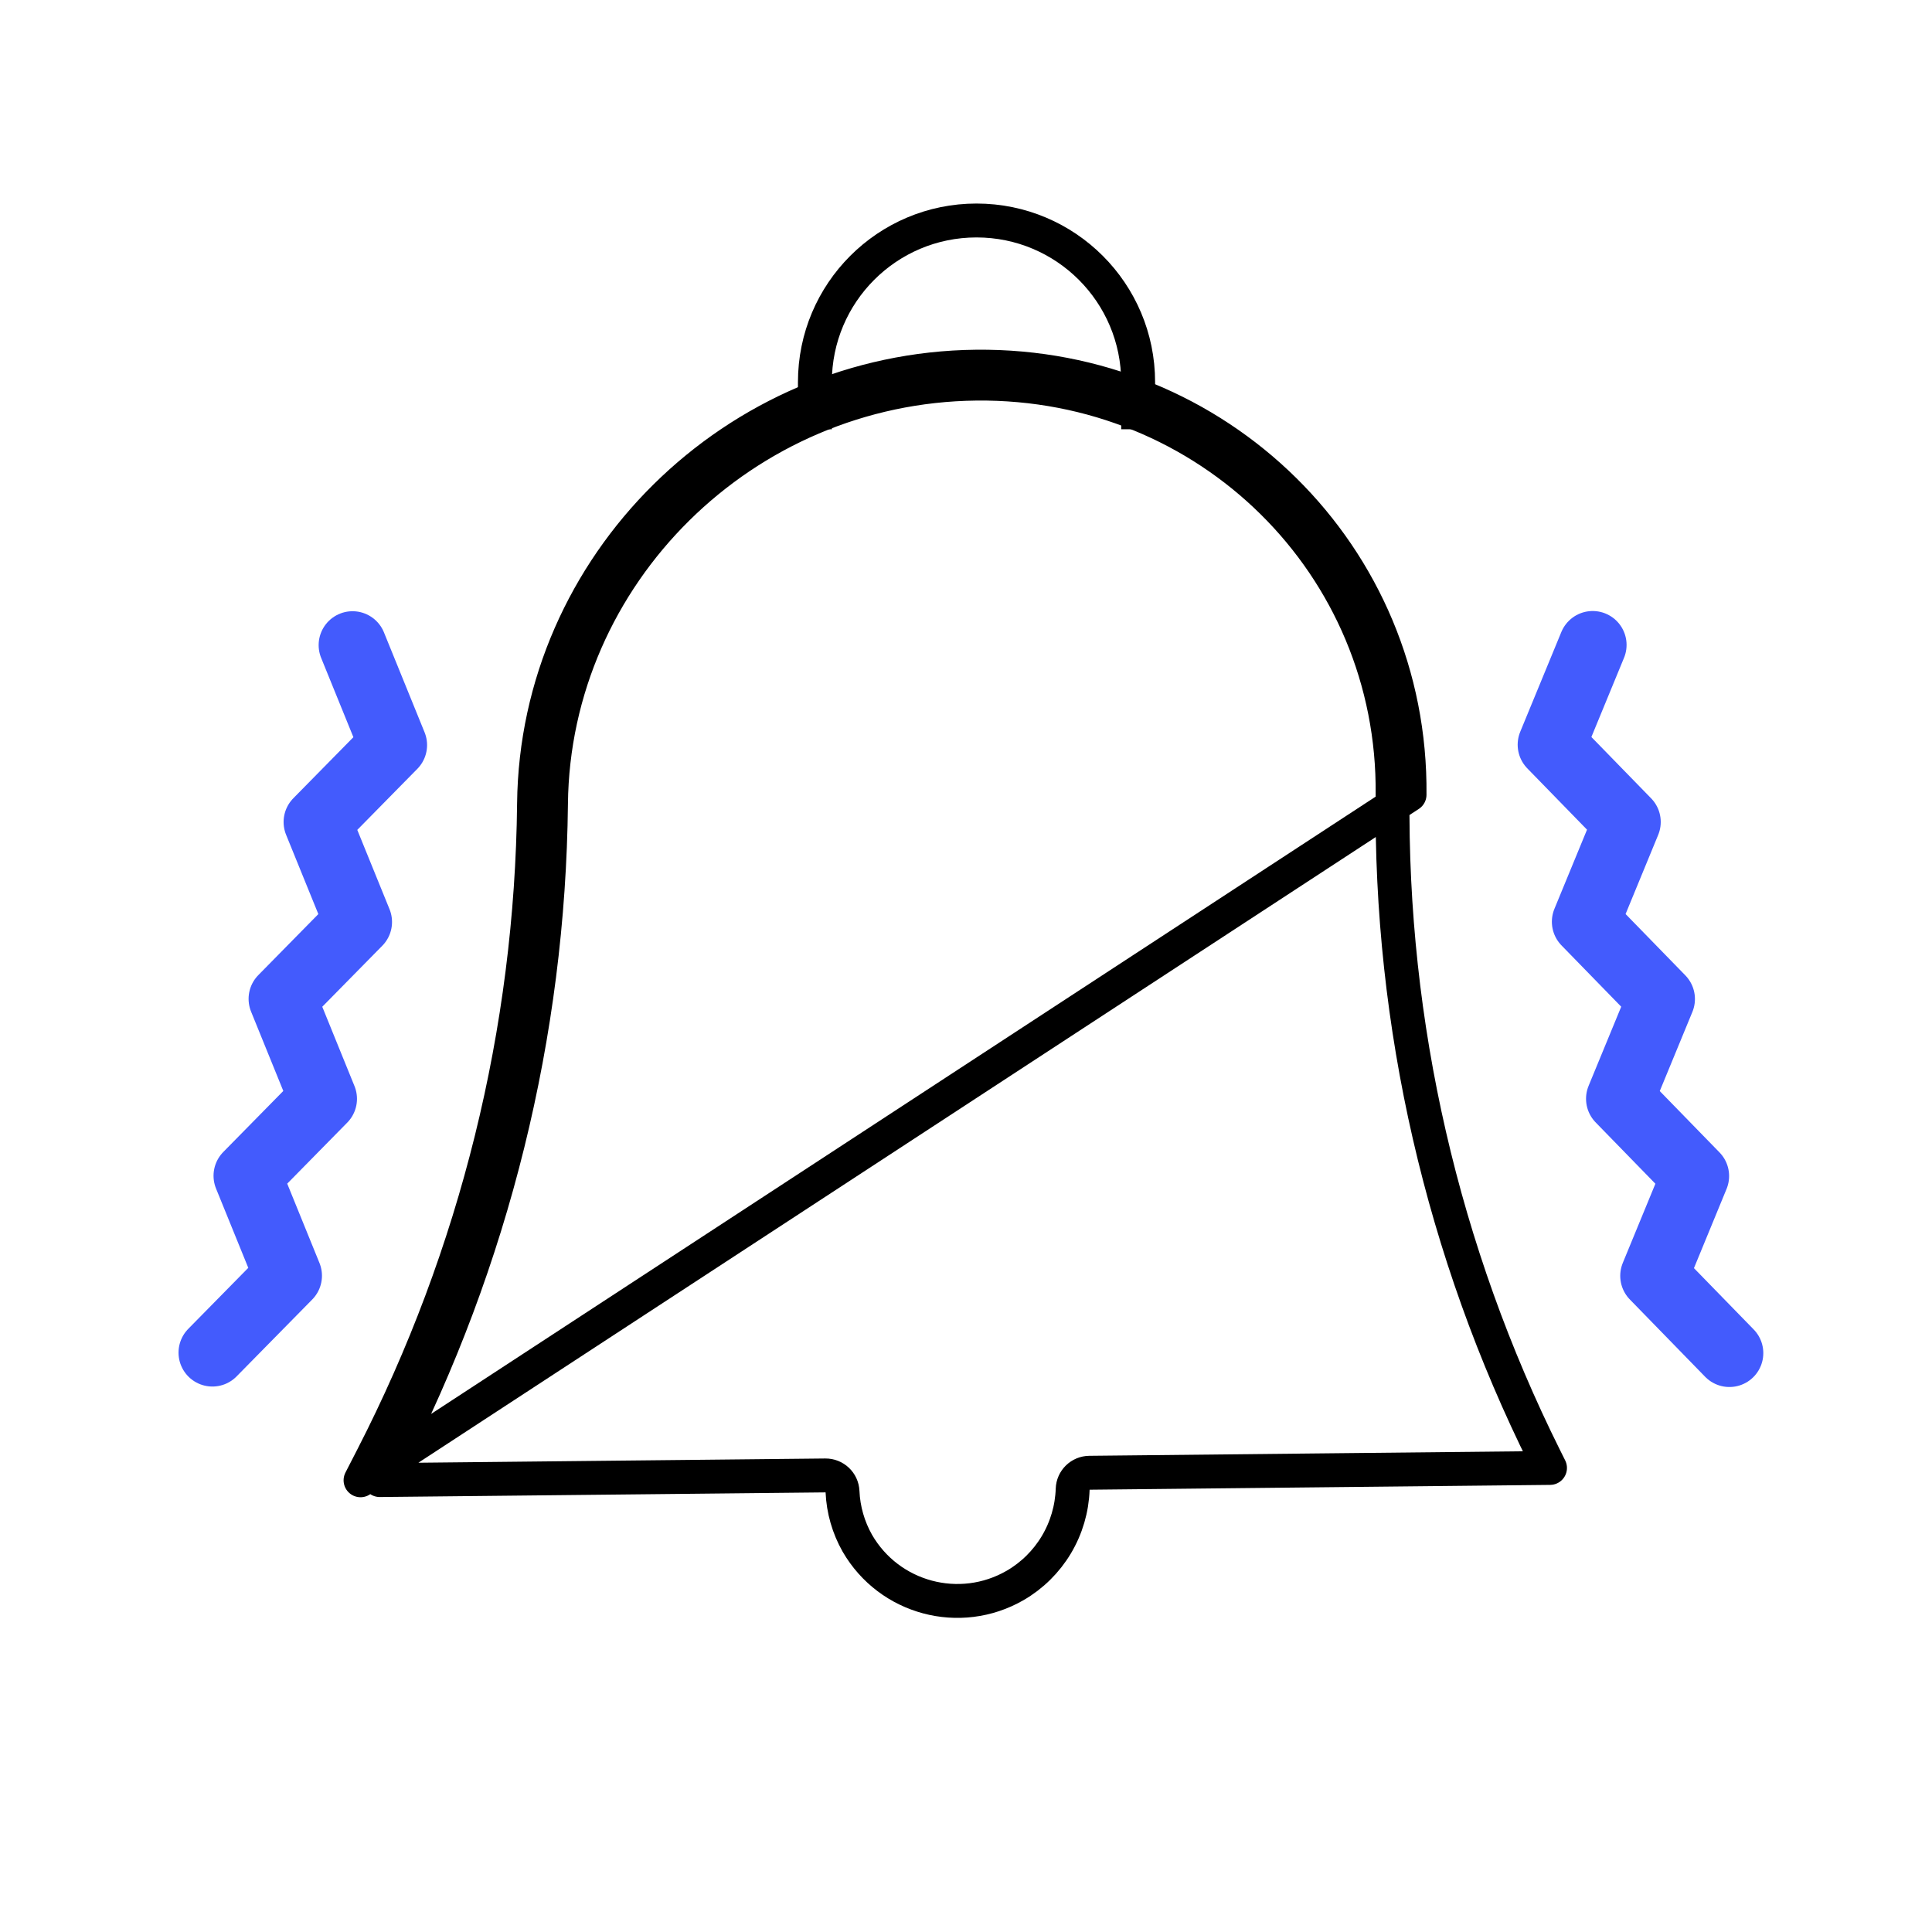
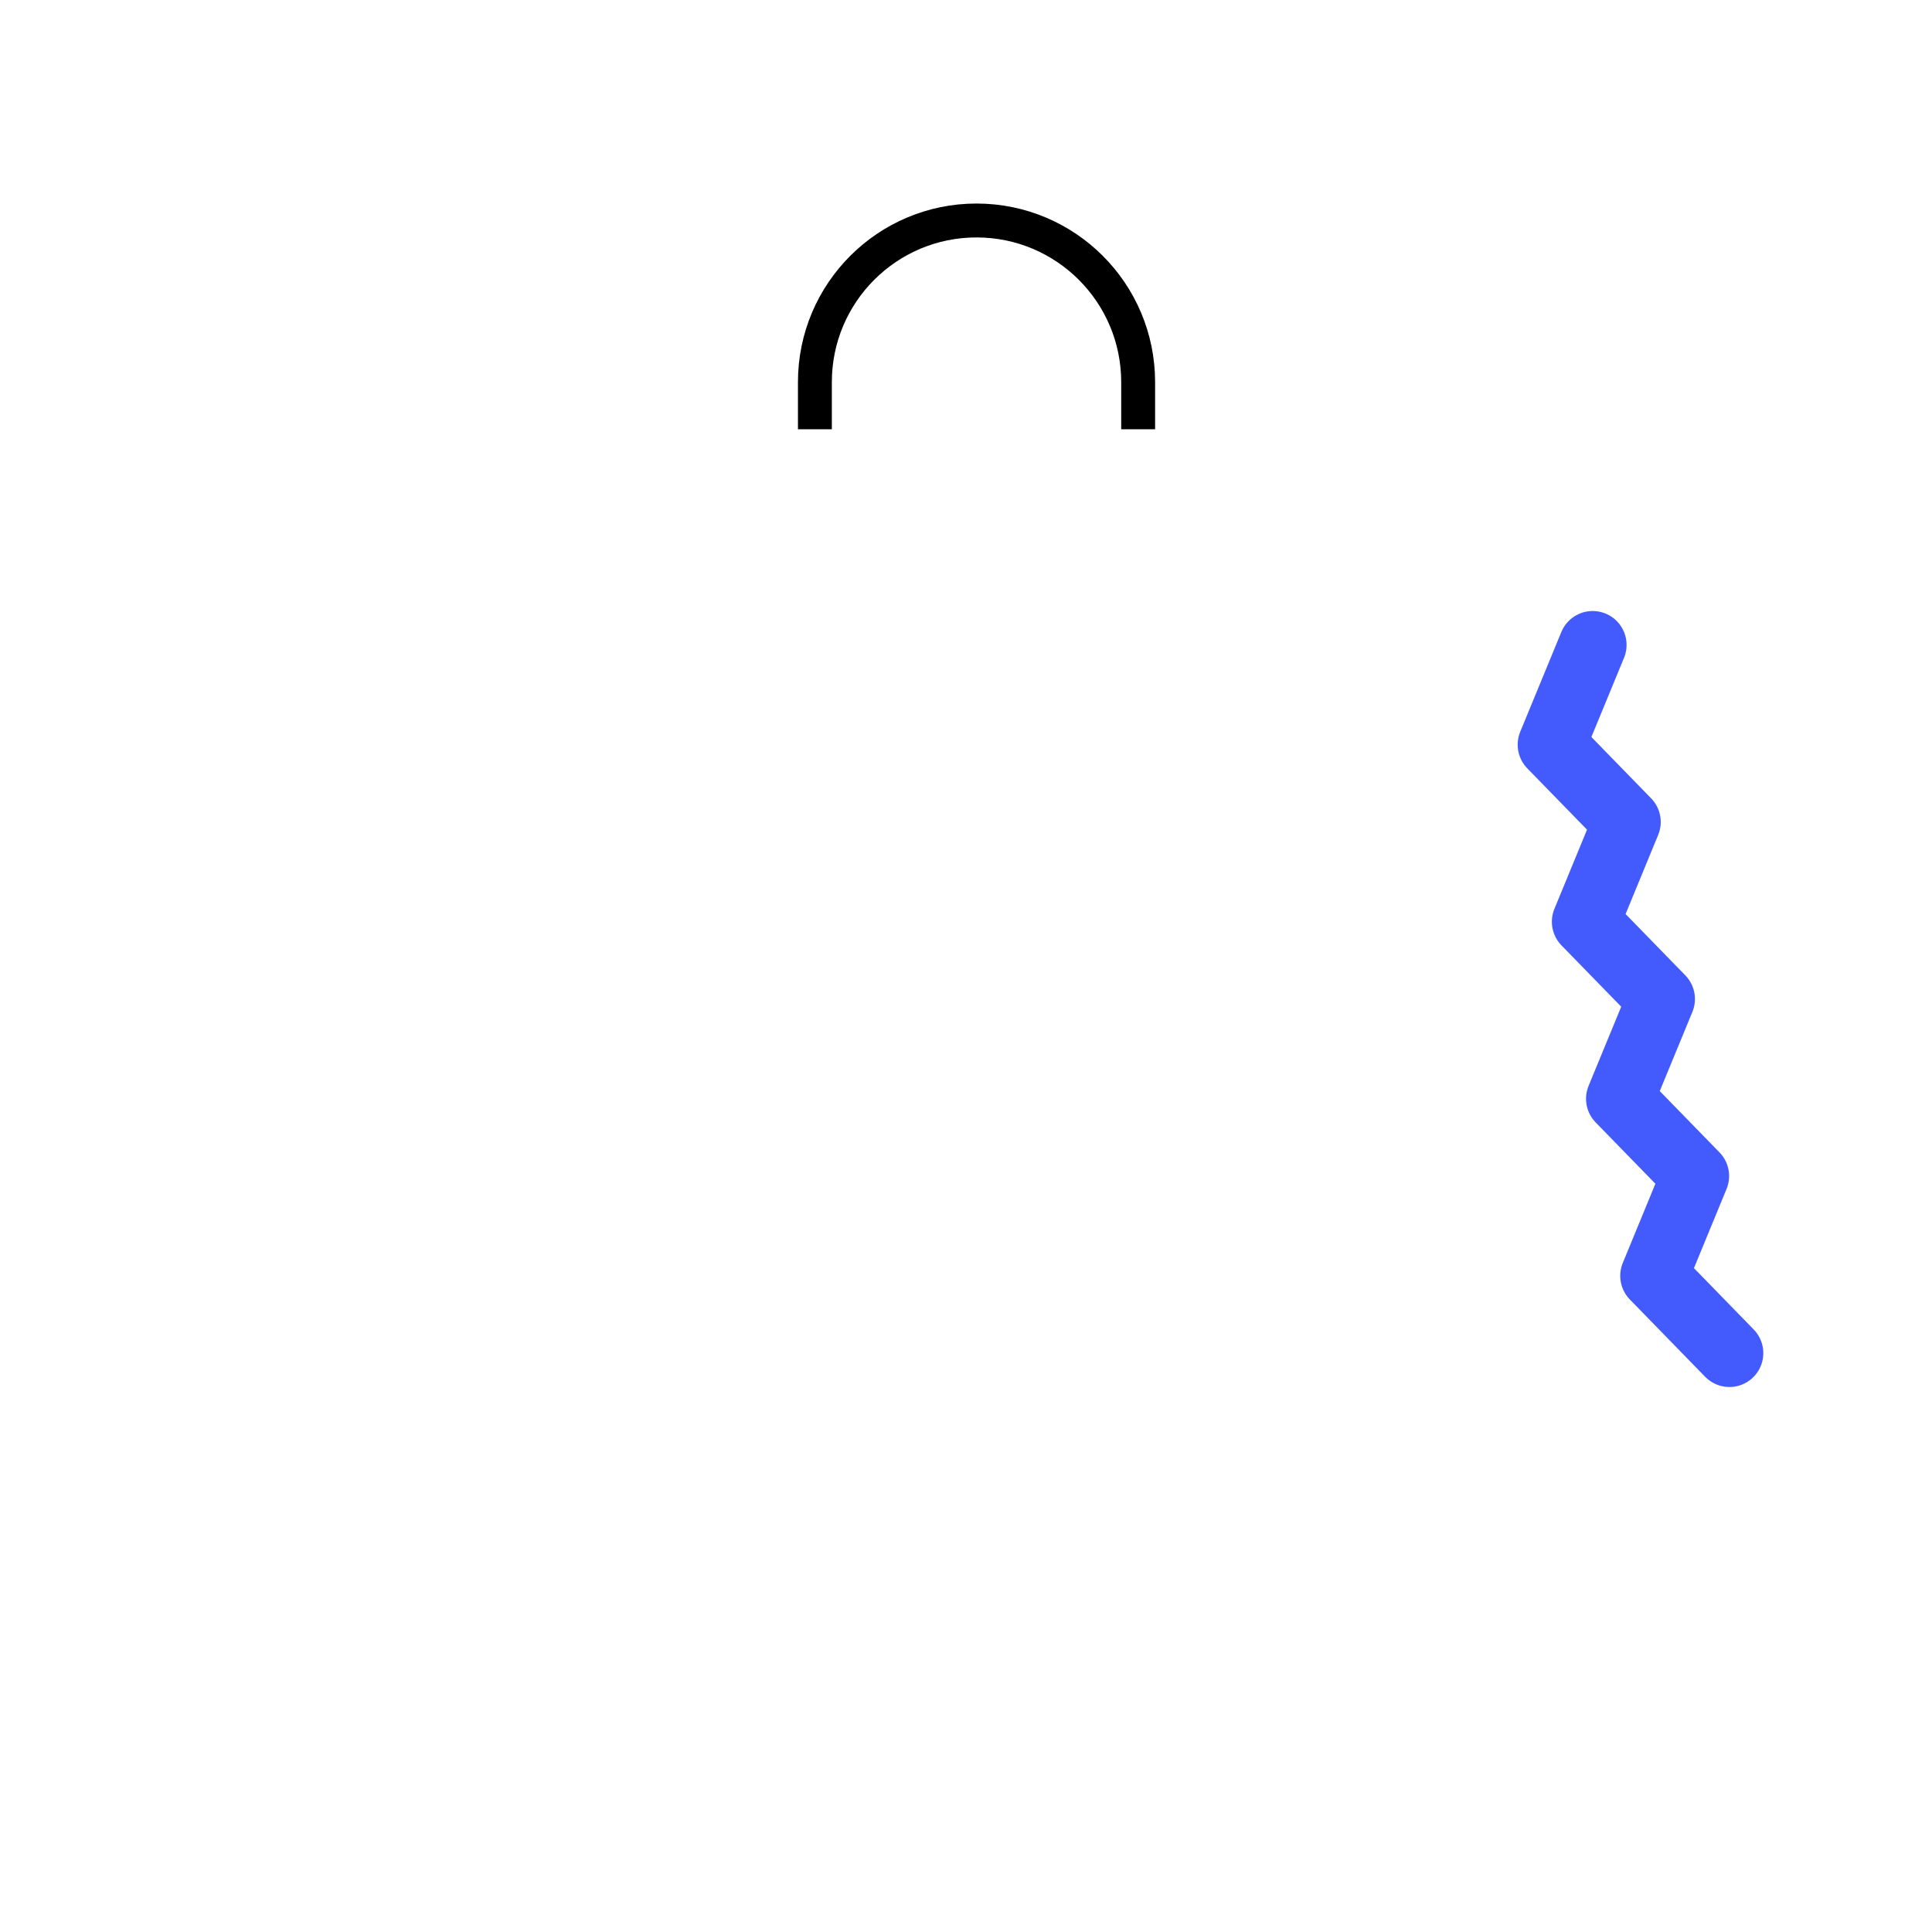
<svg xmlns="http://www.w3.org/2000/svg" width="57" height="57" viewBox="0 0 57 57" fill="none">
  <g clip-path="url(#clip0)">
-     <path d="M16.256 23.71C16.328 16.944 21.94 11.39 28.804 11.318C35.664 11.246 41.153 16.676 41.086 23.442C41.014 30.228 42.554 36.934 45.58 43.008L45.73 43.309L32.141 43.451C31.873 43.454 31.655 43.667 31.647 43.935C31.628 44.513 31.462 45.078 31.166 45.574C30.869 46.071 30.451 46.485 29.95 46.775C28.318 47.717 26.235 47.158 25.294 45.53C25.03 45.064 24.88 44.543 24.857 44.008C24.846 43.739 24.622 43.527 24.352 43.53L11.203 43.667L11.431 43.222C14.533 37.181 16.185 30.501 16.256 23.71ZM16.256 23.71L15.756 23.705M16.256 23.71L15.756 23.705M15.756 23.705C15.686 30.418 14.053 37.022 10.986 42.993L10.637 43.673L41.586 23.447C41.656 16.395 35.933 10.743 28.799 10.818C21.668 10.893 15.831 16.661 15.756 23.705Z" stroke="black" stroke-linejoin="round" />
    <path d="M33.579 12.664V11.274C33.579 8.64 31.444 6.505 28.81 6.505V6.505V6.505C26.177 6.505 24.042 8.64 24.042 11.274V12.664" stroke="black" />
-     <path d="M10.401 19.033L11.6 21.982L9.367 24.252L10.566 27.201L8.334 29.47L9.532 32.419L7.3 34.689L8.499 37.638L6.267 39.907" stroke="#435BFD" stroke-width="2" stroke-linecap="round" stroke-linejoin="round" />
    <path d="M46.989 19.027L45.776 21.971L47.997 24.251L46.785 27.194L49.006 29.474L47.793 32.417L50.014 34.697L48.802 37.641L51.023 39.921" stroke="#435BFD" stroke-width="2" stroke-linecap="round" stroke-linejoin="round" />
  </g>
  <defs>
    <clipPath id="clip0">
      <rect x="0.933" y="0.753" width="56" height="56" fill="white" />
    </clipPath>
  </defs>
</svg>